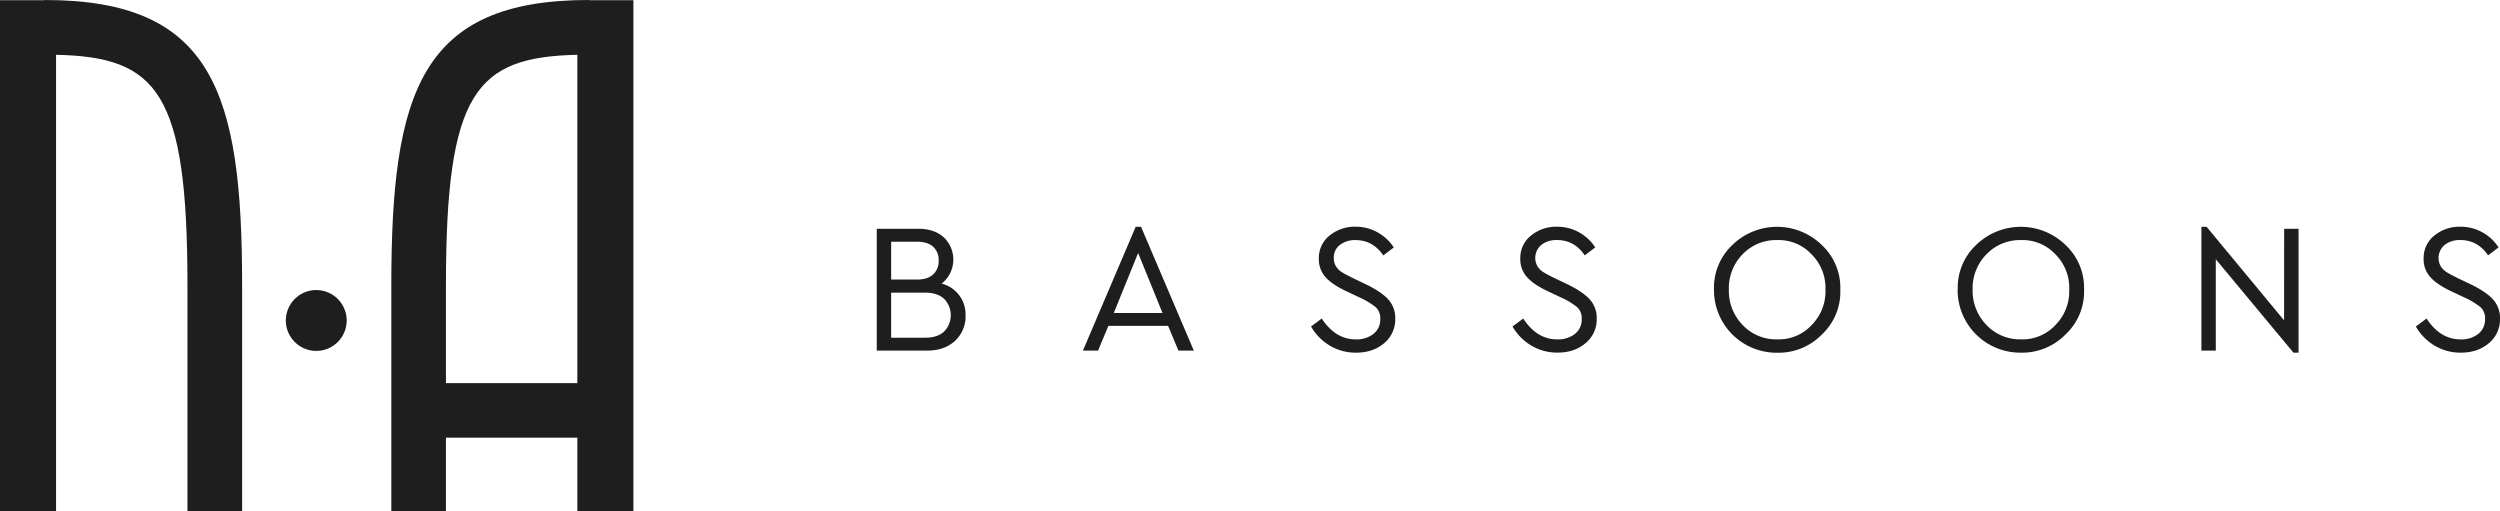
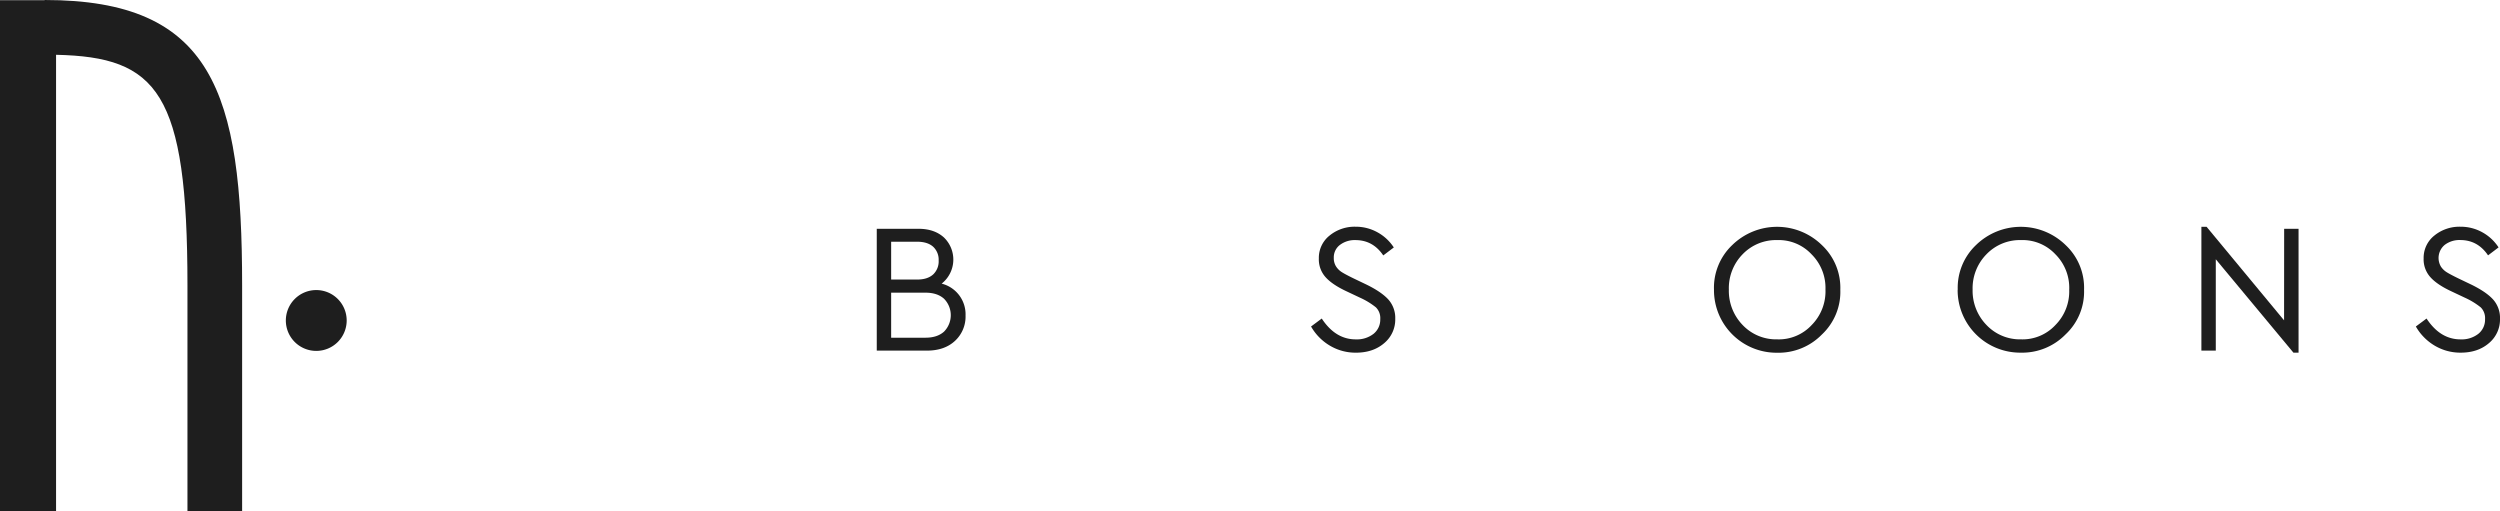
<svg xmlns="http://www.w3.org/2000/svg" viewBox="0 0 1255.76 256.85">
  <defs>
    <style>.cls-1{fill:#1e1e1e;}</style>
  </defs>
  <g id="Capa_2" data-name="Capa 2">
    <g id="Capa_1-2" data-name="Capa 1">
      <path class="cls-1" d="M485,158.5a16.6,16.6,0,0,1-5.29,12.71q-5.28,4.9-14.09,4.91H440.4V114.93h21.05q7.88,0,12.7,4.36A15.41,15.41,0,0,1,473,142.47a15.9,15.9,0,0,1,12,16Zm-24.29-37.08H447.63v19h13.08c3.46,0,6.11-.85,8-2.55a9,9,0,0,0,2.78-7,8.88,8.88,0,0,0-2.78-6.95C466.82,122.26,464.17,121.42,460.71,121.42Zm13.49,45.15a11.76,11.76,0,0,0,0-16.5q-3.4-3.06-9.32-3.06H447.63v22.62h17.25Q470.8,169.63,474.2,166.57Z" />
-       <path class="cls-1" d="M591.93,176.12l-5.19-12.43h-30l-5.19,12.43h-7.6l26.51-62.21h2.69l26.51,62.21Zm-8-18.91-12.24-30.13-12.23,30.13Z" />
      <path class="cls-1" d="M658.55,164l5.37-4q6.87,10.47,17.06,10.47a13.63,13.63,0,0,0,8.95-2.78,9.12,9.12,0,0,0,3.38-7.41,7.59,7.59,0,0,0-2.18-5.89,37,37,0,0,0-8-4.87l-6.86-3.24c-4.63-2.17-8.09-4.48-10.38-7a13.35,13.35,0,0,1-3.43-9.45,14.26,14.26,0,0,1,5.38-11.5,19.85,19.85,0,0,1,13.07-4.45A22.36,22.36,0,0,1,692,116.74a22.83,22.83,0,0,1,8.11,7.56l-5.29,4q-5.19-7.71-14-7.7a12.25,12.25,0,0,0-7.75,2.41,7.79,7.79,0,0,0-3.1,6.49,7.68,7.68,0,0,0,1.21,4.45,9.41,9.41,0,0,0,2.87,2.78q1.76,1.11,5.75,3.06l6.76,3.24q7.51,3.71,10.9,7.51a13.87,13.87,0,0,1,3.38,9.55,15.42,15.42,0,0,1-5.56,12.28q-5.57,4.78-14.19,4.78a25.17,25.17,0,0,1-13-3.48A26.28,26.28,0,0,1,658.55,164Z" />
-       <path class="cls-1" d="M759.74,164l5.38-4q6.86,10.47,17.06,10.47a13.58,13.58,0,0,0,8.94-2.78,9.09,9.09,0,0,0,3.38-7.41,7.59,7.59,0,0,0-2.17-5.89,37.25,37.25,0,0,0-8-4.87l-6.86-3.24c-4.64-2.17-8.1-4.48-10.38-7a13.36,13.36,0,0,1-3.44-9.45,14.26,14.26,0,0,1,5.38-11.5,19.9,19.9,0,0,1,13.08-4.45,22.35,22.35,0,0,1,11.07,2.83,22.75,22.75,0,0,1,8.11,7.56l-5.28,4q-5.19-7.71-14-7.7a12.22,12.22,0,0,0-7.74,2.41,8.53,8.53,0,0,0-1.9,10.94,9.45,9.45,0,0,0,2.88,2.78q1.75,1.11,5.74,3.06l6.77,3.24q7.51,3.71,10.89,7.51a13.83,13.83,0,0,1,3.39,9.55,15.43,15.43,0,0,1-5.57,12.28q-5.55,4.78-14.18,4.78a25.18,25.18,0,0,1-13-3.48A26.35,26.35,0,0,1,759.74,164Z" />
      <path class="cls-1" d="M860.94,145.53a29.56,29.56,0,0,1,9.18-22.44,32.22,32.22,0,0,1,45,0,29.4,29.4,0,0,1,9.28,22.44A29.38,29.38,0,0,1,915.17,168a30.45,30.45,0,0,1-22.52,9.18,31.43,31.43,0,0,1-31.71-31.61Zm56-.1a23.79,23.79,0,0,0-7-17.7,22.57,22.57,0,0,0-17.24-7.14,23.3,23.3,0,0,0-17.34,7.09,24.36,24.36,0,0,0-6.95,17.75,24.68,24.68,0,0,0,6.95,17.85,23.15,23.15,0,0,0,17.34,7.18A22.5,22.5,0,0,0,910,163.28,24.08,24.08,0,0,0,916.94,145.43Z" />
      <path class="cls-1" d="M983.38,145.53a29.56,29.56,0,0,1,9.18-22.44,32.22,32.22,0,0,1,45,0,29.36,29.36,0,0,1,9.27,22.44,29.34,29.34,0,0,1-9.27,22.43,30.46,30.46,0,0,1-22.53,9.18,31.43,31.43,0,0,1-31.7-31.61Zm56-.1a23.75,23.75,0,0,0-6.95-17.7,22.57,22.57,0,0,0-17.24-7.14,23.3,23.3,0,0,0-17.34,7.09,24.36,24.36,0,0,0-7,17.75,24.68,24.68,0,0,0,7,17.85,23.15,23.15,0,0,0,17.34,7.18,22.5,22.5,0,0,0,17.24-7.18A24,24,0,0,0,1039.37,145.43Z" />
      <path class="cls-1" d="M1147.34,114.93h7.23v62.21H1152L1113,130.23v45.89h-7.23V113.91h2.6l38.93,47Z" />
      <path class="cls-1" d="M1213.49,164l5.38-4q6.86,10.47,17.06,10.47a13.6,13.6,0,0,0,8.94-2.78,9.09,9.09,0,0,0,3.38-7.41,7.59,7.59,0,0,0-2.17-5.89,37.25,37.25,0,0,0-8-4.87l-6.86-3.24c-4.64-2.17-8.1-4.48-10.38-7a13.36,13.36,0,0,1-3.44-9.45,14.26,14.26,0,0,1,5.38-11.5,19.87,19.87,0,0,1,13.07-4.45,22.36,22.36,0,0,1,11.08,2.83,22.75,22.75,0,0,1,8.11,7.56l-5.28,4q-5.19-7.71-14-7.7A12.22,12.22,0,0,0,1228,123a8.53,8.53,0,0,0-1.9,10.94,9.53,9.53,0,0,0,2.87,2.78c1.18.74,3.09,1.76,5.75,3.06l6.77,3.24q7.52,3.71,10.89,7.51a13.87,13.87,0,0,1,3.38,9.55,15.42,15.42,0,0,1-5.56,12.28c-3.7,3.19-8.44,4.78-14.18,4.78a25.18,25.18,0,0,1-13-3.48A26.35,26.35,0,0,1,1213.49,164Z" />
-       <path class="cls-1" d="M295.76.11V0c-84.36,0-99.2,46.21-99.2,143.3V256.85H224v-37h66v37h28.16V.11ZM224,192.45V143.3c0-97.09,15-114.66,66-115.78V192.45Z" />
      <path class="cls-1" d="M22.43,0V.11H0V256.85H28.16V27.52c51,1.12,66,18.69,66,115.78V256.85h27.46V143.3C121.63,46.21,106.79,0,22.43,0Z" />
      <path class="cls-1" d="M158.86,145.7A15.28,15.28,0,1,0,174.14,161,15.28,15.28,0,0,0,158.86,145.7Z" />
    </g>
  </g>
</svg>